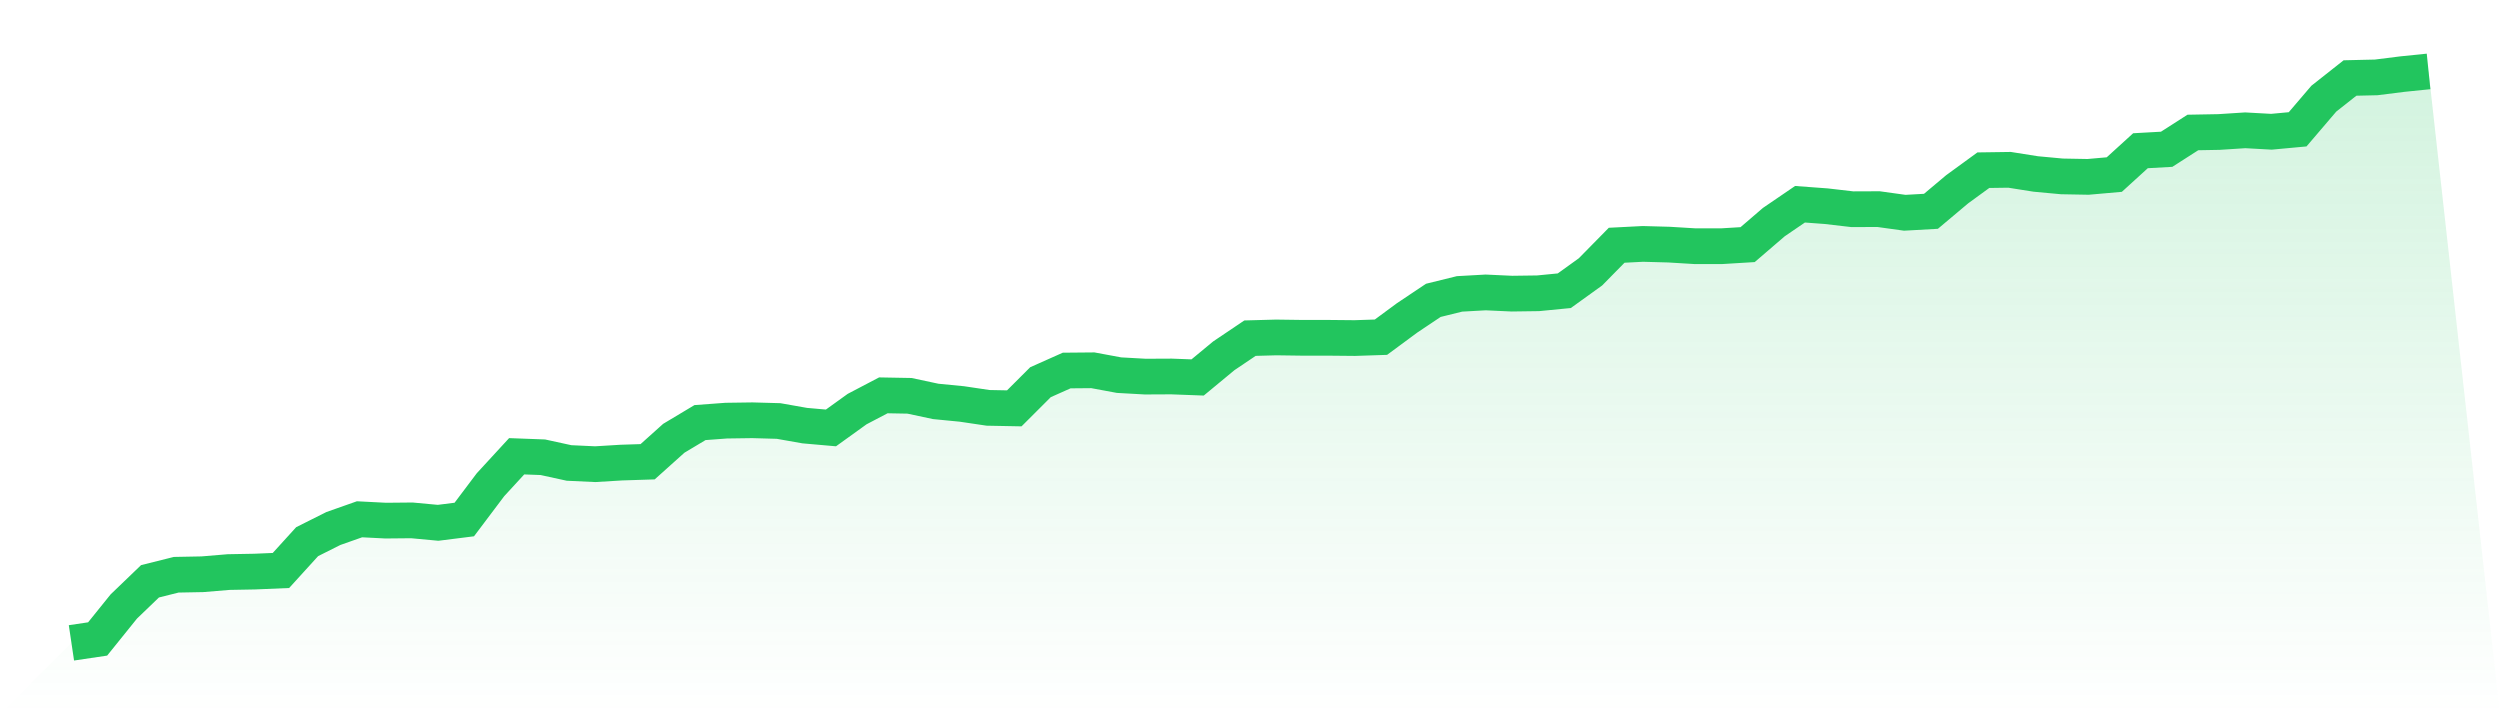
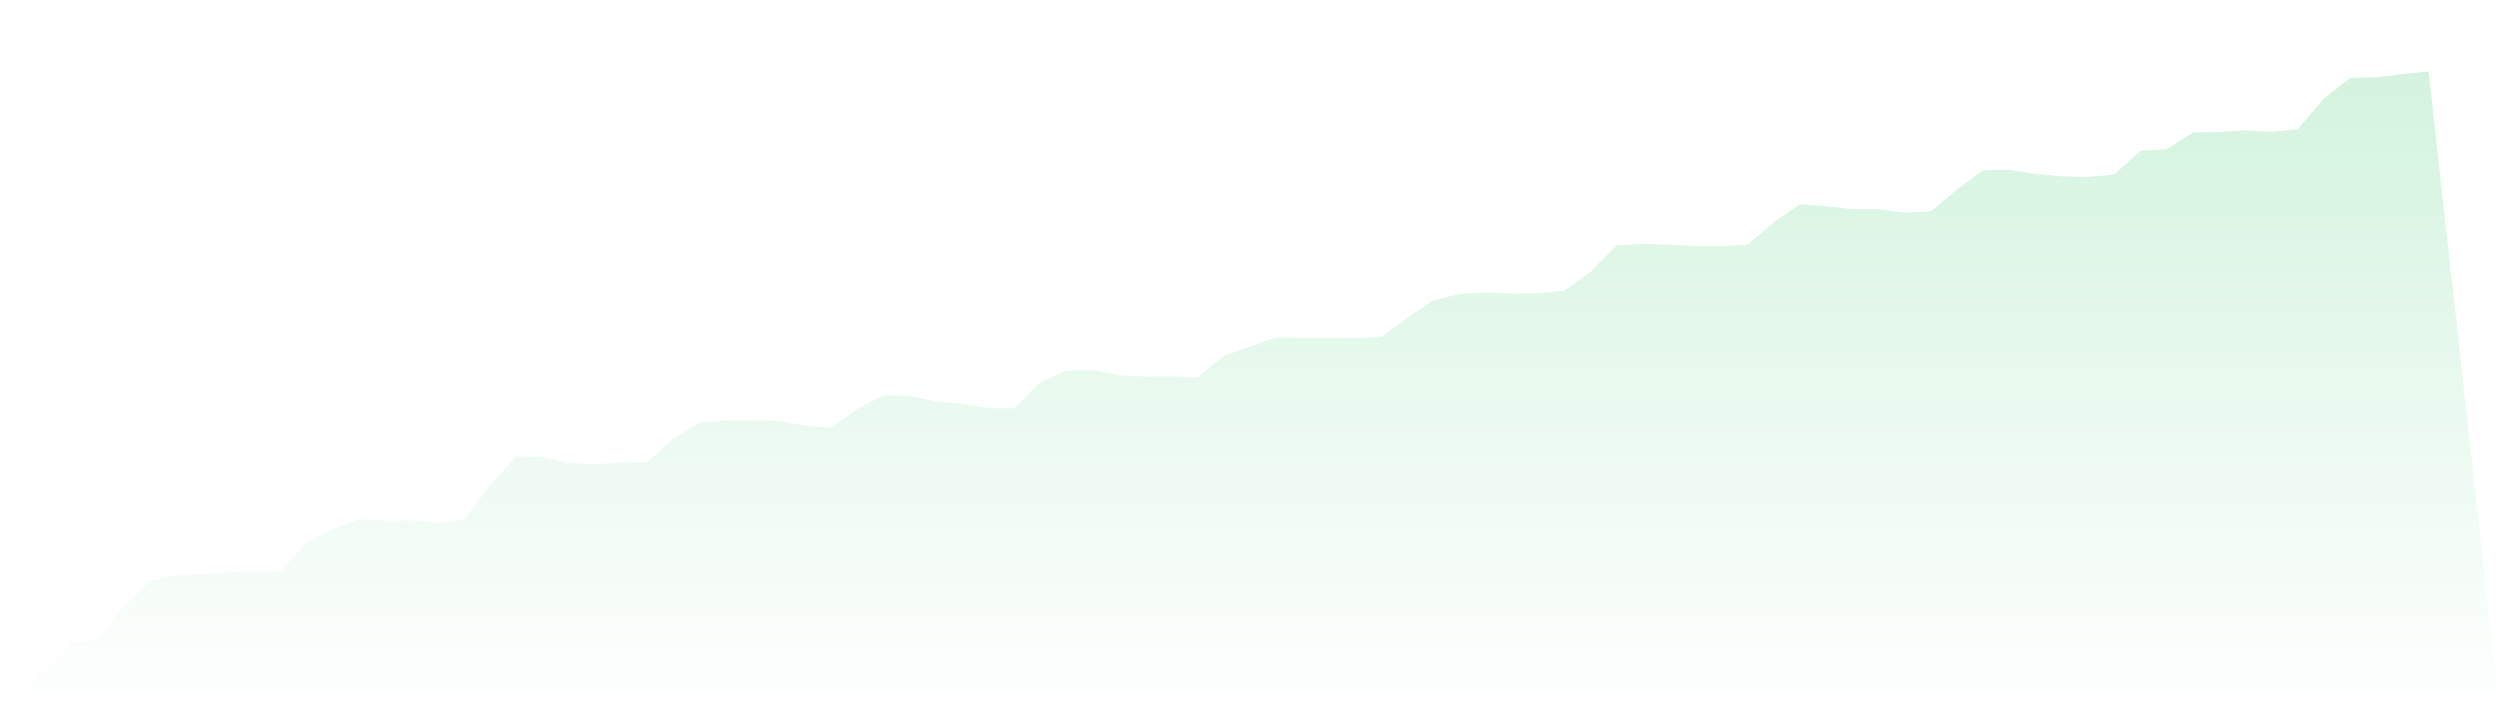
<svg xmlns="http://www.w3.org/2000/svg" viewBox="0 0 140 40">
  <defs>
    <linearGradient id="gradient" x1="0" x2="0" y1="0" y2="1">
      <stop offset="0%" stop-color="#22c55e" stop-opacity="0.2" />
      <stop offset="100%" stop-color="#22c55e" stop-opacity="0" />
    </linearGradient>
  </defs>
-   <path d="M4,36 L4,36 L5.467,35.782 L6.933,33.963 L8.4,32.553 L9.867,32.186 L11.333,32.158 L12.8,32.036 L14.267,32.009 L15.733,31.947 L17.2,30.333 L18.667,29.597 L20.133,29.08 L21.6,29.155 L23.067,29.141 L24.533,29.277 L26,29.093 L27.467,27.145 L28.933,25.551 L30.4,25.606 L31.867,25.926 L33.333,25.994 L34.8,25.905 L36.267,25.858 L37.733,24.543 L39.2,23.665 L40.667,23.556 L42.133,23.535 L43.6,23.576 L45.067,23.835 L46.533,23.964 L48,22.908 L49.467,22.139 L50.933,22.166 L52.4,22.479 L53.867,22.622 L55.333,22.84 L56.8,22.868 L58.267,21.403 L59.733,20.749 L61.2,20.736 L62.667,21.008 L64.133,21.09 L65.6,21.083 L67.067,21.138 L68.533,19.925 L70,18.937 L71.467,18.897 L72.933,18.917 L74.4,18.917 L75.867,18.931 L77.333,18.883 L78.8,17.8 L80.267,16.819 L81.733,16.458 L83.2,16.376 L84.667,16.444 L86.133,16.424 L87.6,16.281 L89.067,15.225 L90.533,13.734 L92,13.659 L93.467,13.699 L94.933,13.788 L96.4,13.788 L97.867,13.699 L99.333,12.439 L100.8,11.438 L102.267,11.547 L103.733,11.717 L105.2,11.711 L106.667,11.915 L108.133,11.833 L109.6,10.6 L111.067,9.531 L112.533,9.51 L114,9.742 L115.467,9.878 L116.933,9.905 L118.4,9.776 L119.867,8.441 L121.333,8.359 L122.8,7.419 L124.267,7.392 L125.733,7.297 L127.2,7.378 L128.667,7.242 L130.133,5.526 L131.6,4.368 L133.067,4.334 L134.533,4.15 L136,4 L140,40 L0,40 z" fill="url(#gradient)" />
-   <path d="M4,36 L4,36 L5.467,35.782 L6.933,33.963 L8.4,32.553 L9.867,32.186 L11.333,32.158 L12.8,32.036 L14.267,32.009 L15.733,31.947 L17.2,30.333 L18.667,29.597 L20.133,29.08 L21.6,29.155 L23.067,29.141 L24.533,29.277 L26,29.093 L27.467,27.145 L28.933,25.551 L30.4,25.606 L31.867,25.926 L33.333,25.994 L34.8,25.905 L36.267,25.858 L37.733,24.543 L39.2,23.665 L40.667,23.556 L42.133,23.535 L43.6,23.576 L45.067,23.835 L46.533,23.964 L48,22.908 L49.467,22.139 L50.933,22.166 L52.4,22.479 L53.867,22.622 L55.333,22.84 L56.8,22.868 L58.267,21.403 L59.733,20.749 L61.2,20.736 L62.667,21.008 L64.133,21.09 L65.6,21.083 L67.067,21.138 L68.533,19.925 L70,18.937 L71.467,18.897 L72.933,18.917 L74.4,18.917 L75.867,18.931 L77.333,18.883 L78.8,17.8 L80.267,16.819 L81.733,16.458 L83.2,16.376 L84.667,16.444 L86.133,16.424 L87.6,16.281 L89.067,15.225 L90.533,13.734 L92,13.659 L93.467,13.699 L94.933,13.788 L96.4,13.788 L97.867,13.699 L99.333,12.439 L100.8,11.438 L102.267,11.547 L103.733,11.717 L105.2,11.711 L106.667,11.915 L108.133,11.833 L109.6,10.6 L111.067,9.531 L112.533,9.51 L114,9.742 L115.467,9.878 L116.933,9.905 L118.4,9.776 L119.867,8.441 L121.333,8.359 L122.8,7.419 L124.267,7.392 L125.733,7.297 L127.2,7.378 L128.667,7.242 L130.133,5.526 L131.6,4.368 L133.067,4.334 L134.533,4.15 L136,4" fill="none" stroke="#22c55e" stroke-width="2" />
+   <path d="M4,36 L4,36 L5.467,35.782 L6.933,33.963 L8.4,32.553 L9.867,32.186 L11.333,32.158 L12.8,32.036 L14.267,32.009 L15.733,31.947 L17.2,30.333 L18.667,29.597 L20.133,29.08 L21.6,29.155 L23.067,29.141 L24.533,29.277 L26,29.093 L27.467,27.145 L28.933,25.551 L30.4,25.606 L31.867,25.926 L33.333,25.994 L34.8,25.905 L36.267,25.858 L37.733,24.543 L39.2,23.665 L40.667,23.556 L42.133,23.535 L43.6,23.576 L45.067,23.835 L46.533,23.964 L48,22.908 L49.467,22.139 L50.933,22.166 L52.4,22.479 L53.867,22.622 L55.333,22.84 L56.8,22.868 L58.267,21.403 L59.733,20.749 L61.2,20.736 L62.667,21.008 L64.133,21.09 L65.6,21.083 L67.067,21.138 L68.533,19.925 L71.467,18.897 L72.933,18.917 L74.4,18.917 L75.867,18.931 L77.333,18.883 L78.8,17.8 L80.267,16.819 L81.733,16.458 L83.2,16.376 L84.667,16.444 L86.133,16.424 L87.6,16.281 L89.067,15.225 L90.533,13.734 L92,13.659 L93.467,13.699 L94.933,13.788 L96.4,13.788 L97.867,13.699 L99.333,12.439 L100.8,11.438 L102.267,11.547 L103.733,11.717 L105.2,11.711 L106.667,11.915 L108.133,11.833 L109.6,10.6 L111.067,9.531 L112.533,9.51 L114,9.742 L115.467,9.878 L116.933,9.905 L118.4,9.776 L119.867,8.441 L121.333,8.359 L122.8,7.419 L124.267,7.392 L125.733,7.297 L127.2,7.378 L128.667,7.242 L130.133,5.526 L131.6,4.368 L133.067,4.334 L134.533,4.15 L136,4 L140,40 L0,40 z" fill="url(#gradient)" />
</svg>